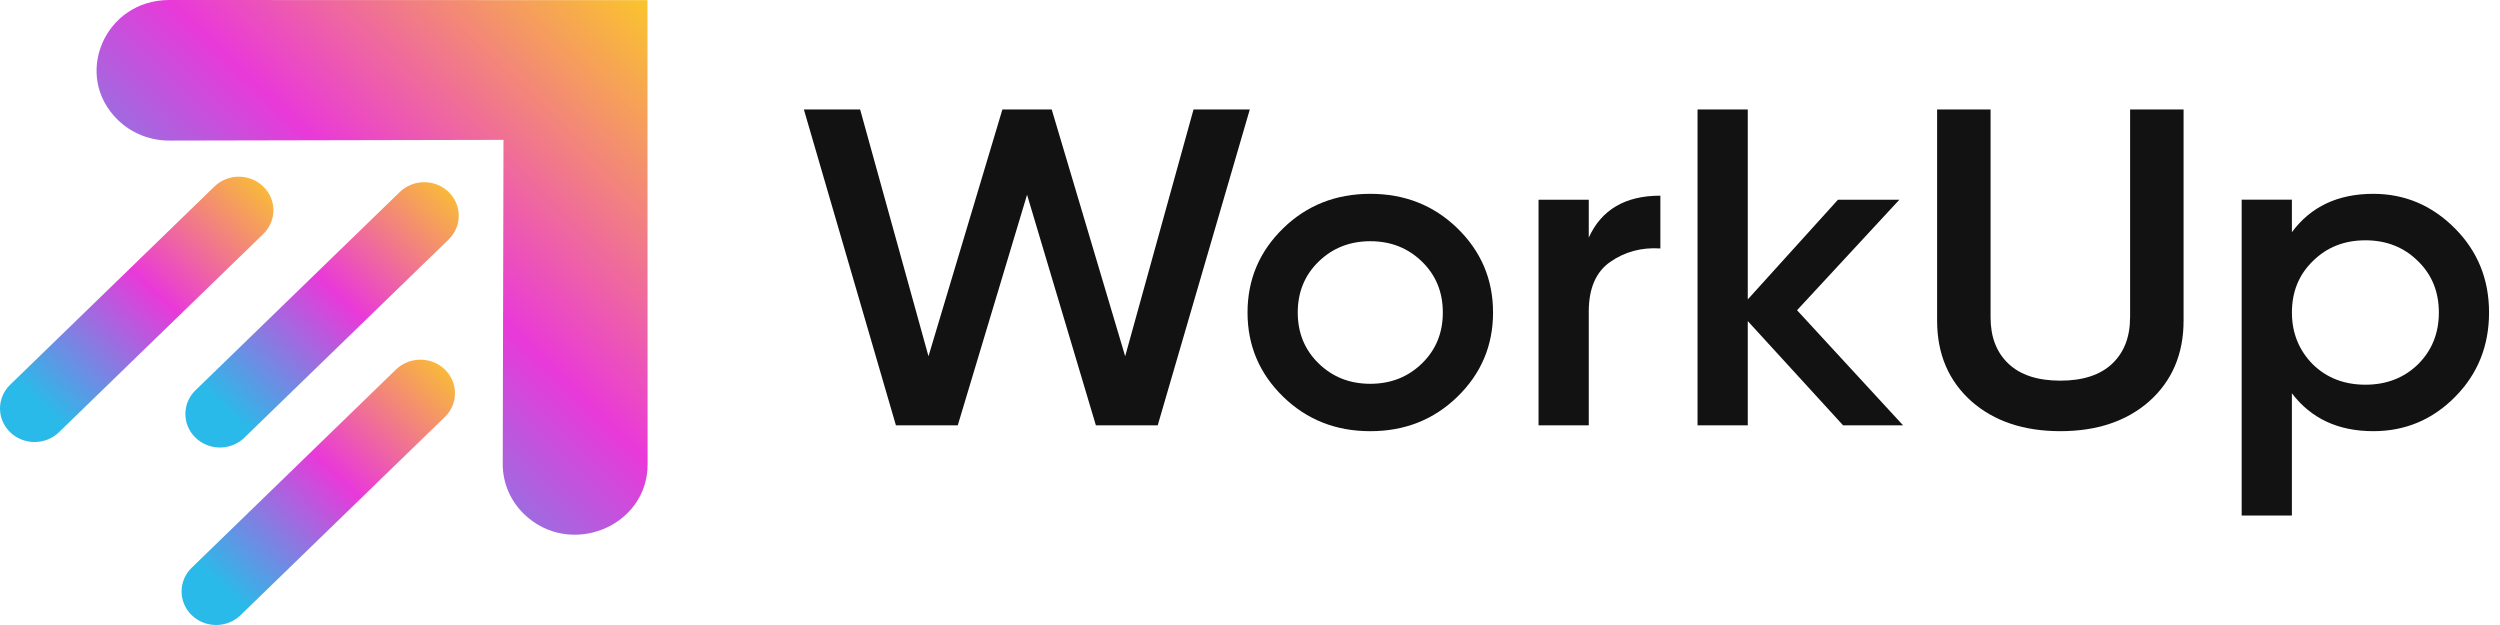
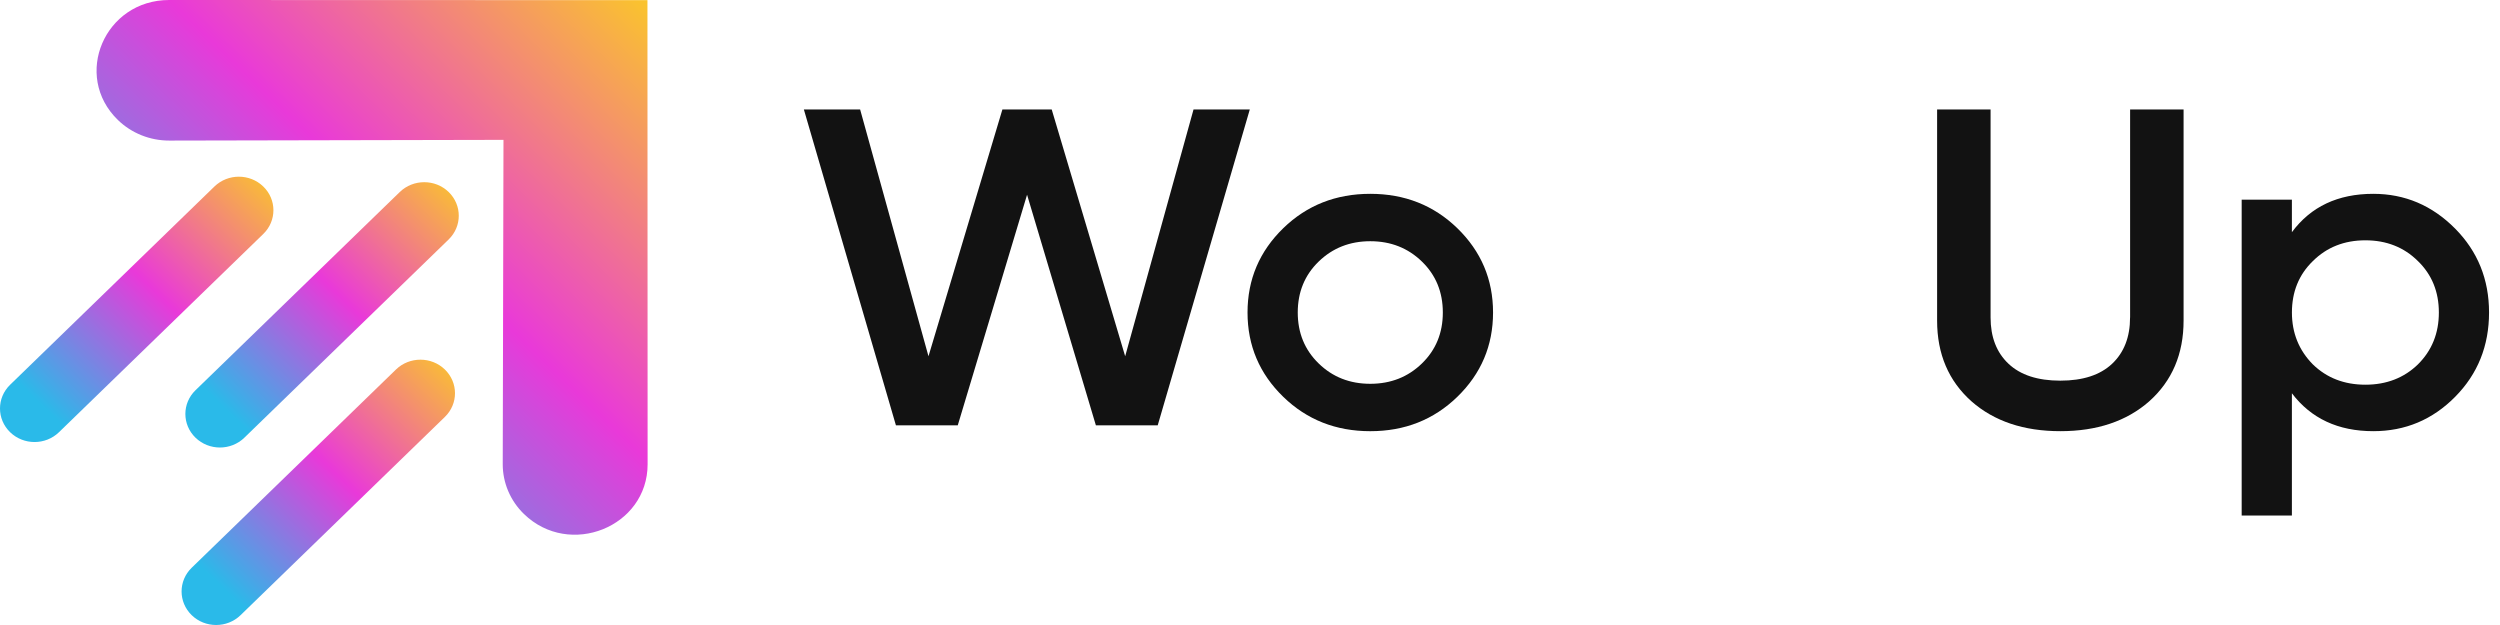
<svg xmlns="http://www.w3.org/2000/svg" width="160" height="40" viewBox="0 0 160 40" fill="none">
  <path d="M41.437 0.01L10.826 3.24973e-07C6.695 -0.001 4.626 4.845 7.546 7.68C8.419 8.526 9.601 9 10.835 8.997L32.223 8.951L32.175 29.704C32.172 30.901 32.661 32.049 33.533 32.896C36.454 35.73 41.449 33.722 41.447 29.713L41.437 0.01Z" fill="url(#paint0_linear_200_7528)" />
  <path d="M25.587 12.288L12.512 24.975C11.647 25.813 11.647 27.172 12.512 28.012C12.944 28.43 13.51 28.641 14.076 28.641C14.642 28.641 15.208 28.43 15.639 28.012L28.714 15.325C29.577 14.486 29.577 13.127 28.714 12.288C27.852 11.451 26.451 11.451 25.587 12.288Z" fill="url(#paint1_linear_200_7528)" />
  <path d="M16.851 11.938C15.988 11.098 14.587 11.098 13.722 11.938L0.647 24.625C-0.216 25.464 -0.216 26.822 0.647 27.661C1.079 28.08 1.645 28.29 2.211 28.29C2.777 28.29 3.343 28.08 3.775 27.661L16.85 14.974C17.715 14.135 17.715 12.775 16.851 11.938Z" fill="url(#paint2_linear_200_7528)" />
  <path d="M25.343 23.648L12.269 36.335C11.405 37.172 11.405 38.532 12.269 39.371C12.7 39.79 13.266 40 13.832 40C14.398 40 14.964 39.79 15.396 39.371L28.471 26.684C29.336 25.846 29.336 24.487 28.471 23.648C27.608 22.81 26.206 22.81 25.343 23.648Z" fill="url(#paint3_linear_200_7528)" />
  <path d="M76.386 7.005L72.011 22.801L67.309 7.005H64.154L59.423 22.801L55.048 7.005H51.447L57.339 27.22H61.297L65.732 12.463L70.136 27.22H74.094L79.987 7.005H76.386Z" fill="#121212" />
  <path d="M87.698 12.405C85.496 12.405 83.642 13.137 82.133 14.601C80.606 16.084 79.842 17.883 79.842 20.001C79.842 22.119 80.606 23.919 82.133 25.401C83.642 26.864 85.496 27.596 87.698 27.596C89.901 27.596 91.755 26.864 93.264 25.401C94.791 23.919 95.555 22.119 95.555 20.001C95.555 17.883 94.791 16.084 93.264 14.601C91.755 13.137 89.9 12.405 87.698 12.405ZM91.001 23.263C90.109 24.129 89.008 24.563 87.698 24.563C86.389 24.563 85.288 24.131 84.396 23.263C83.504 22.396 83.056 21.309 83.056 20.001C83.056 18.692 83.502 17.604 84.396 16.738C85.288 15.873 86.389 15.438 87.698 15.438C89.008 15.438 90.109 15.871 91.001 16.738C91.895 17.604 92.341 18.692 92.341 20.001C92.341 21.311 91.893 22.398 91.001 23.263Z" fill="#121212" />
-   <path d="M101.681 15.207V12.782H98.467V27.22H101.681V19.943C101.681 18.461 102.137 17.402 103.05 16.766C103.983 16.112 105.053 15.823 106.264 15.901V12.523C104.02 12.521 102.493 13.416 101.681 15.207Z" fill="#121212" />
-   <path d="M121.559 12.782H117.63L111.857 19.163V7.005H108.643V27.22H111.857V20.549L117.957 27.22H121.795L115.011 19.855L121.559 12.782Z" fill="#121212" />
  <path d="M136.324 20.318C136.324 21.57 135.941 22.556 135.178 23.278C134.414 24 133.307 24.362 131.86 24.362C130.412 24.362 129.305 24 128.542 23.278C127.778 22.556 127.397 21.57 127.397 20.318V7.005H123.975V20.52C123.975 22.657 124.708 24.38 126.178 25.688C127.626 26.959 129.521 27.595 131.862 27.595C134.203 27.595 136.098 26.959 137.546 25.688C139.014 24.38 139.749 22.655 139.749 20.52V7.005H136.327V20.318H136.324Z" fill="#121212" />
  <path d="M157.127 14.629C155.658 13.147 153.913 12.405 151.889 12.405C149.626 12.405 147.891 13.225 146.681 14.86V12.78H143.467V32.995H146.681V25.17C147.91 26.787 149.647 27.595 151.889 27.595C153.932 27.595 155.678 26.863 157.127 25.399C158.574 23.936 159.299 22.137 159.299 19.999C159.299 17.883 158.576 16.092 157.127 14.629ZM154.747 23.321C153.853 24.187 152.733 24.621 151.385 24.621C150.035 24.621 148.915 24.188 148.023 23.321C147.13 22.416 146.683 21.309 146.683 20.001C146.683 18.673 147.129 17.576 148.023 16.709C148.915 15.823 150.036 15.38 151.385 15.38C152.733 15.38 153.855 15.823 154.747 16.709C155.639 17.574 156.087 18.673 156.087 20.001C156.087 21.329 155.639 22.436 154.747 23.321Z" fill="#121212" />
  <defs>
    <linearGradient id="paint0_linear_200_7528" x1="42.091" y1="-0.765" x2="12.277" y2="30.203" gradientUnits="userSpaceOnUse">
      <stop stop-color="#FBCB24" />
      <stop offset="0.517" stop-color="#E939D9" />
      <stop offset="1" stop-color="#2ABAE9" />
    </linearGradient>
    <linearGradient id="paint1_linear_200_7528" x1="29.681" y1="11.281" x2="14.888" y2="26.645" gradientUnits="userSpaceOnUse">
      <stop stop-color="#FBCB24" />
      <stop offset="0.517" stop-color="#E939D9" />
      <stop offset="1" stop-color="#2ABAE9" />
    </linearGradient>
    <linearGradient id="paint2_linear_200_7528" x1="17.818" y1="10.929" x2="3.024" y2="26.294" gradientUnits="userSpaceOnUse">
      <stop stop-color="#FBCB24" />
      <stop offset="0.517" stop-color="#E939D9" />
      <stop offset="1" stop-color="#2ABAE9" />
    </linearGradient>
    <linearGradient id="paint3_linear_200_7528" x1="29.439" y1="22.64" x2="14.645" y2="38.005" gradientUnits="userSpaceOnUse">
      <stop stop-color="#FBCB24" />
      <stop offset="0.517" stop-color="#E939D9" />
      <stop offset="1" stop-color="#2ABAE9" />
    </linearGradient>
  </defs>
</svg>